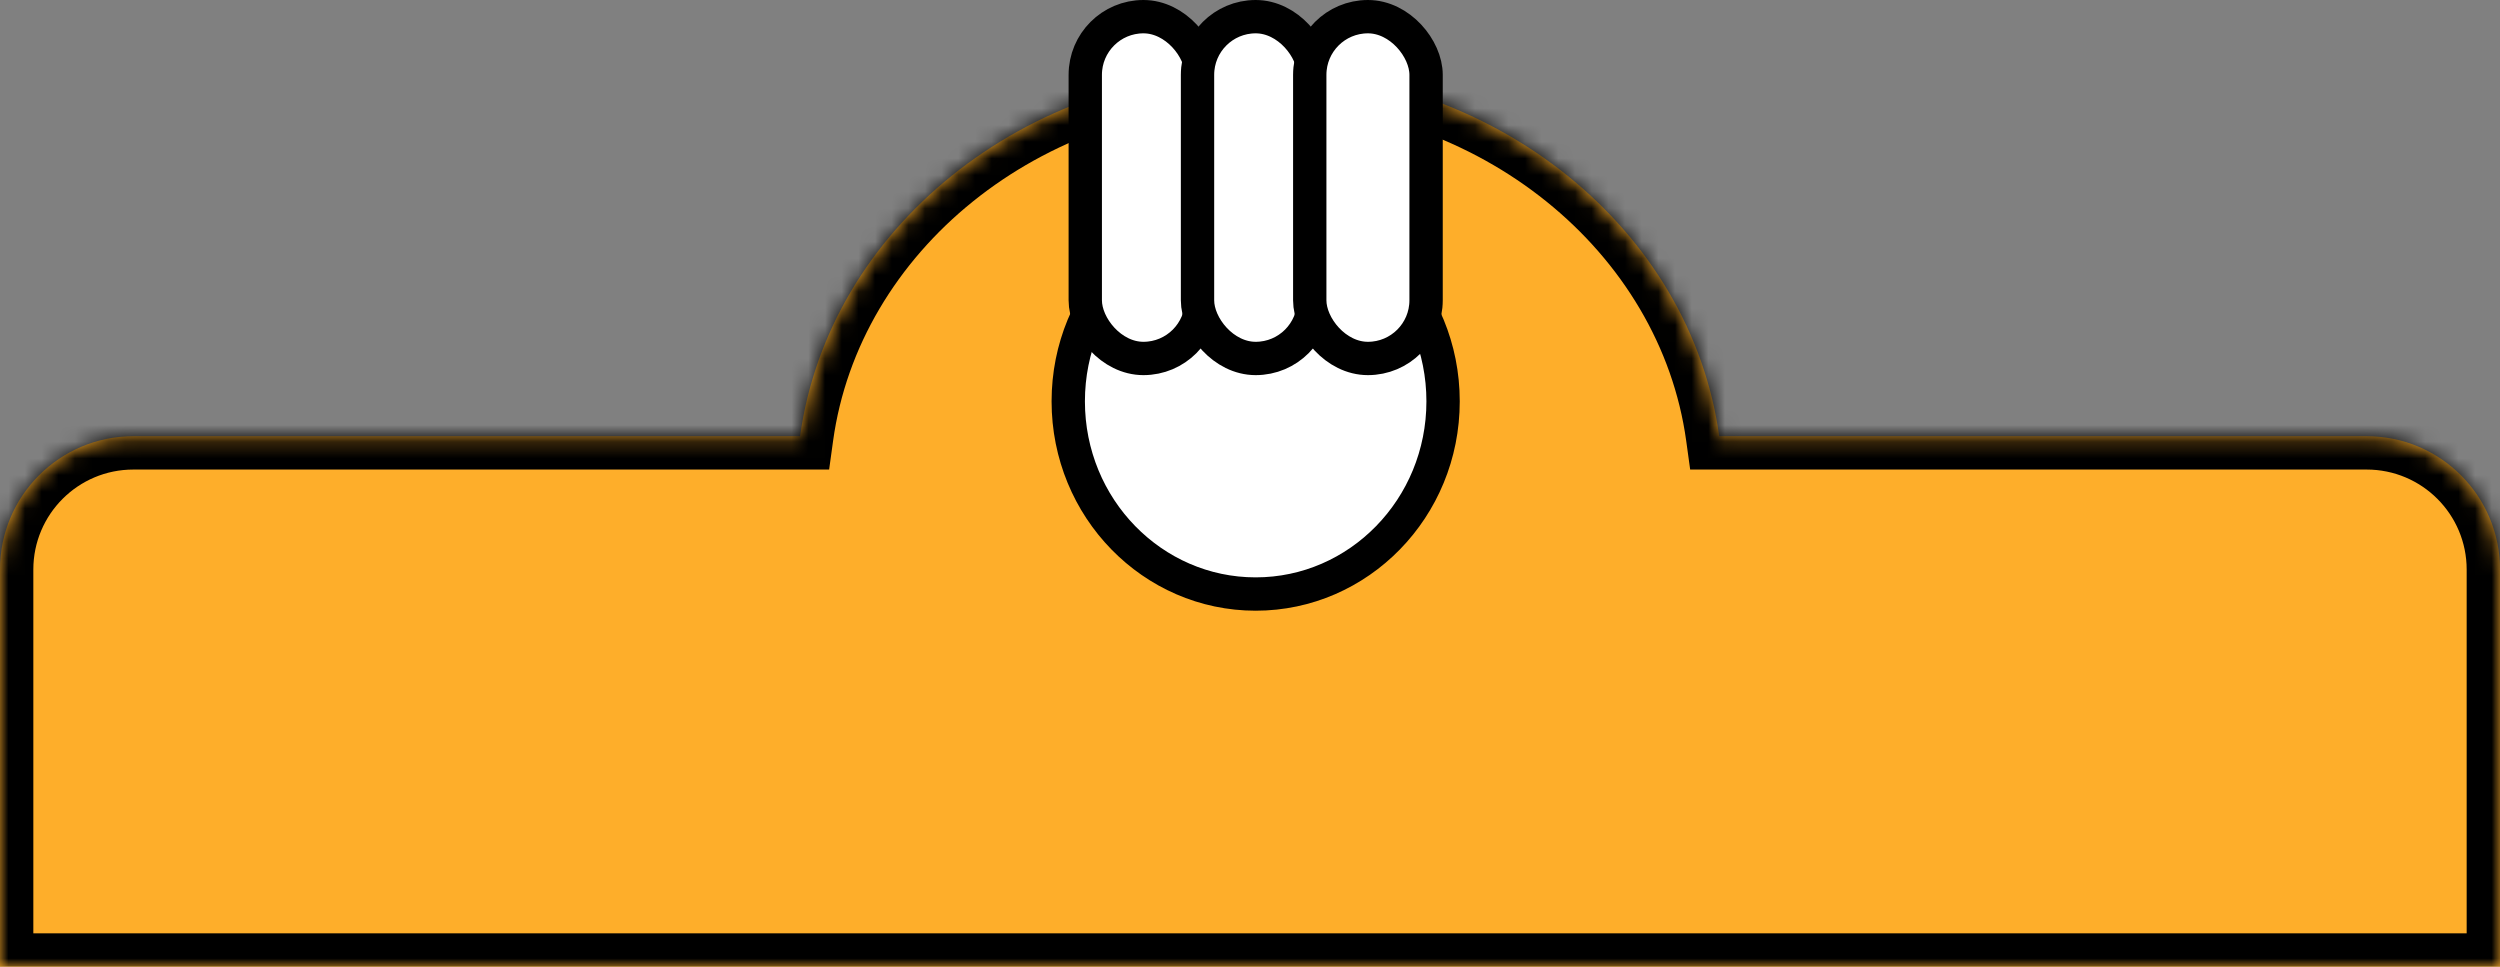
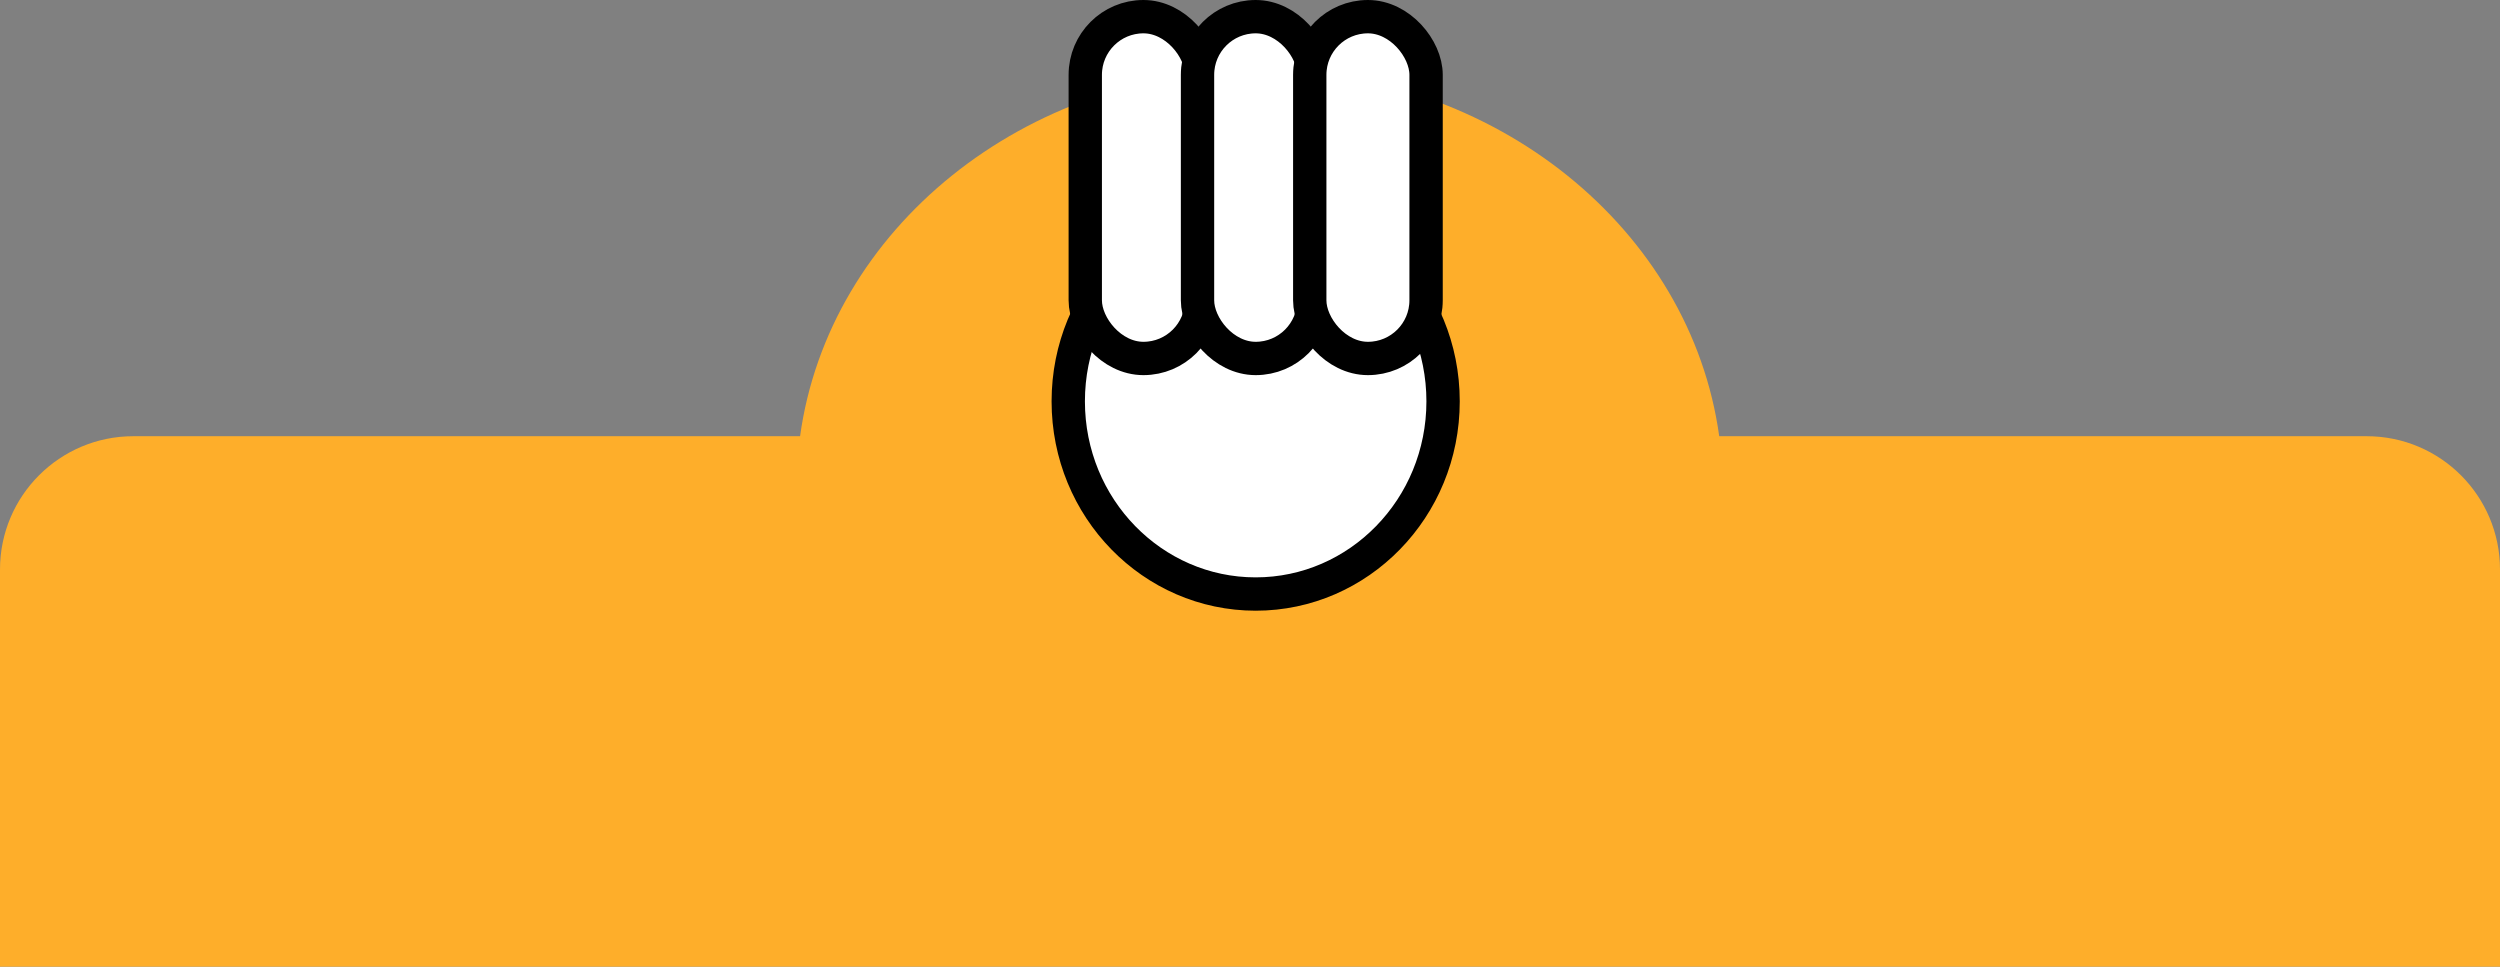
<svg xmlns="http://www.w3.org/2000/svg" width="150" height="58" viewBox="0 0 150 58" fill="none">
  <rect x="0" y="0" width="150" height="58" fill="#808080" stroke="none" />
  <mask id="path-1-inside-1_5001_4131" fill="white">
    <path d="M75.579 4.188C89.751 4.188 101.444 13.779 103.153 26.173H142C146.418 26.173 150 29.755 150 34.173V57.999H0V34.173C0 29.755 3.582 26.173 8 26.173H48.005C49.714 13.779 61.408 4.188 75.579 4.188Z" />
  </mask>
  <path d="M75.579 4.188C89.751 4.188 101.444 13.779 103.153 26.173H142C146.418 26.173 150 29.755 150 34.173V57.999H0V34.173C0 29.755 3.582 26.173 8 26.173H48.005C49.714 13.779 61.408 4.188 75.579 4.188Z" fill="#FEAE2A" />
-   <path d="M75.579 4.188L75.579 2.188L75.579 2.188L75.579 4.188ZM103.153 26.173L101.172 26.447L101.41 28.173H103.153V26.173ZM142 26.173L142 24.173H142V26.173ZM150 57.999V59.999H152V57.999H150ZM0 57.999H-2V59.999H0V57.999ZM8 26.173L8 24.173H8L8 26.173ZM48.005 26.173V28.173H49.748L49.986 26.447L48.005 26.173ZM75.579 4.188V6.188C88.895 6.188 99.618 15.177 101.172 26.447L103.153 26.173L105.135 25.9C103.27 12.38 90.606 2.188 75.579 2.188V4.188ZM103.153 26.173V28.173H142V26.173V24.173H103.153V26.173ZM142 26.173L142 28.173C145.314 28.173 148 30.86 148 34.173H150H152C152 28.651 147.523 24.173 142 24.173L142 26.173ZM150 34.173H148V57.999H150H152V34.173H150ZM150 57.999V55.999H0V57.999V59.999H150V57.999ZM0 57.999H2V34.173H0H-2V57.999H0ZM0 34.173H2C2 30.86 4.686 28.173 8 28.173L8 26.173L8 24.173C2.477 24.173 -2 28.651 -2 34.173H0ZM8 26.173V28.173H48.005V26.173V24.173H8V26.173ZM48.005 26.173L49.986 26.447C51.54 15.177 62.263 6.188 75.579 6.188L75.579 4.188L75.579 2.188C60.552 2.188 47.888 12.38 46.024 25.9L48.005 26.173Z" fill="black" mask="url(#path-1-inside-1_5001_4131)" />
  <path d="M75.34 12.516C81.527 12.516 86.585 17.669 86.585 24.08C86.585 30.49 81.526 35.642 75.34 35.642C69.154 35.642 64.095 30.49 64.095 24.08C64.095 17.669 69.154 12.516 75.34 12.516Z" fill="white" stroke="black" stroke-width="2" />
  <rect x="65.116" y="1" width="6.98" height="20.508" rx="3.49" fill="white" stroke="black" stroke-width="2" />
  <rect x="71.851" y="1" width="6.98" height="20.508" rx="3.49" fill="white" stroke="black" stroke-width="2" />
  <rect x="78.585" y="1" width="6.98" height="20.508" rx="3.49" fill="white" stroke="black" stroke-width="2" />
</svg>